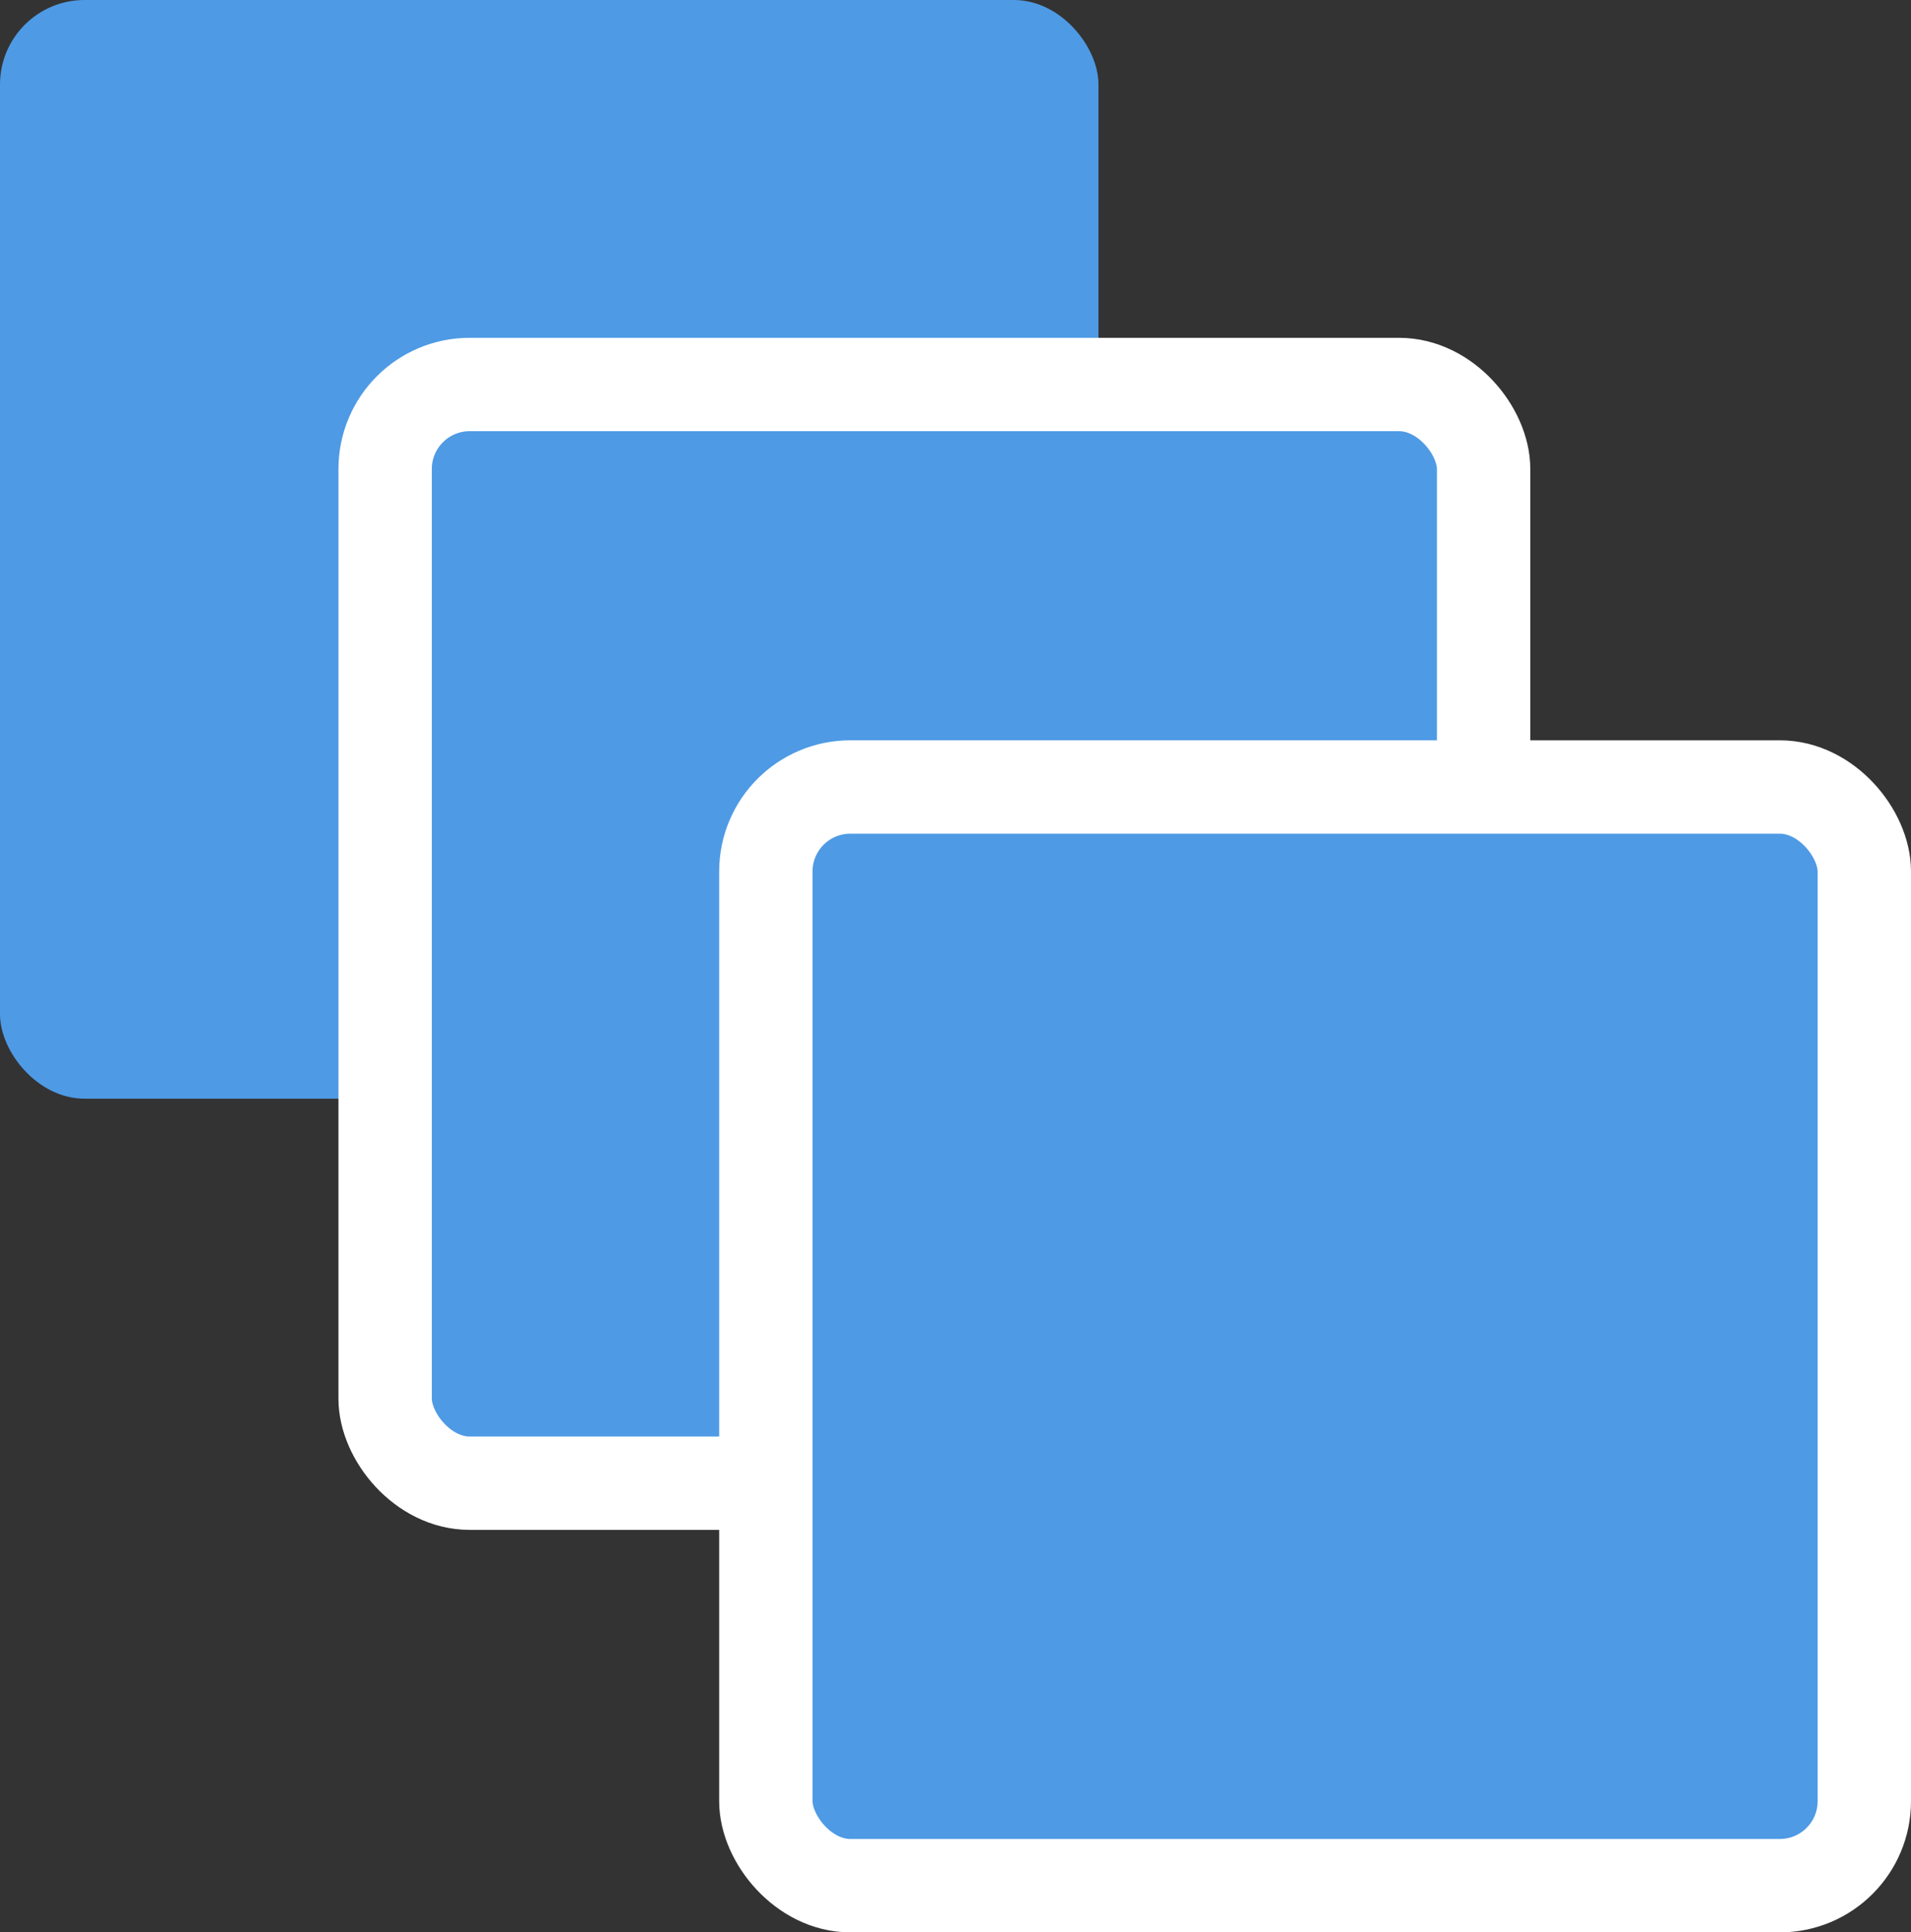
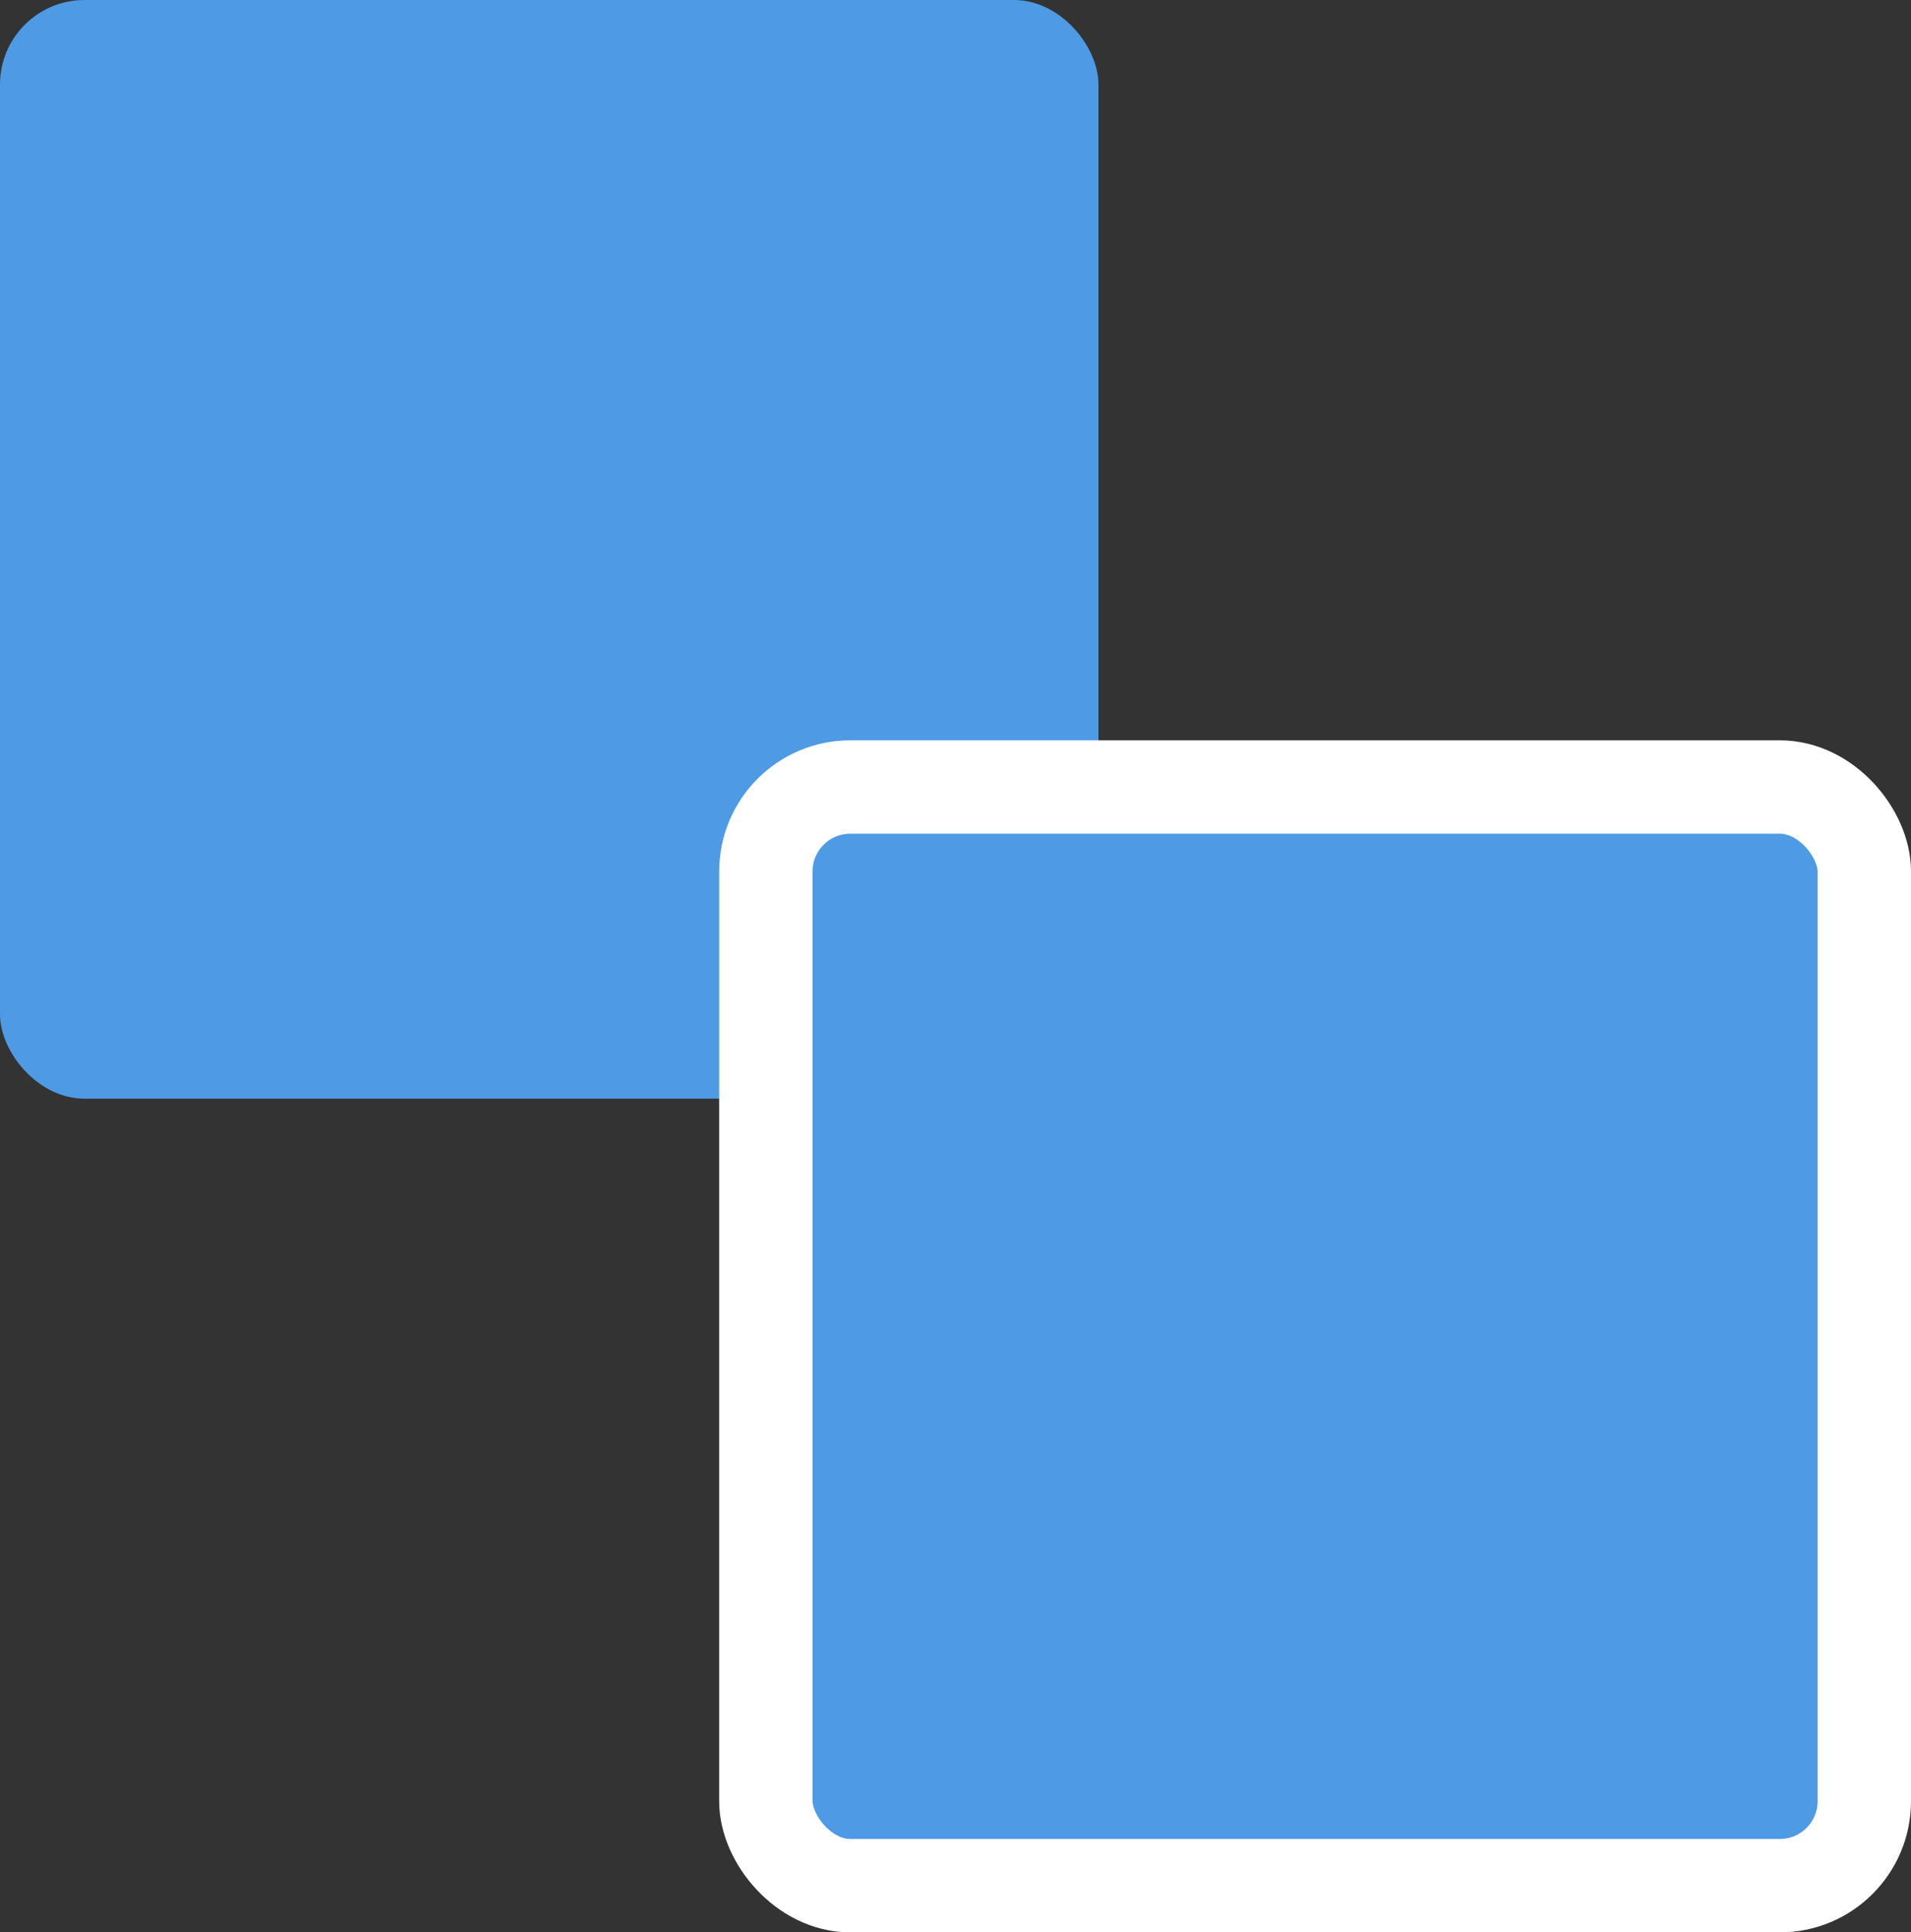
<svg xmlns="http://www.w3.org/2000/svg" height="82.76" viewBox="0 0 81.87 82.76" width="81.87">
  <rect x="0" y="0" width="81.87" height="82.76" fill="#333333" stroke="none" />
  <g fill="#4e9ae5">
    <rect height="47.06" rx="3.62" width="47.06" />
    <g stroke="#fff" stroke-miterlimit="10" stroke-width="4">
-       <rect height="47.06" rx="3.62" width="47.06" x="16.5" y="16.47" />
      <rect height="47.06" rx="3.62" width="47.06" x="32.81" y="33.71" />
    </g>
  </g>
</svg>